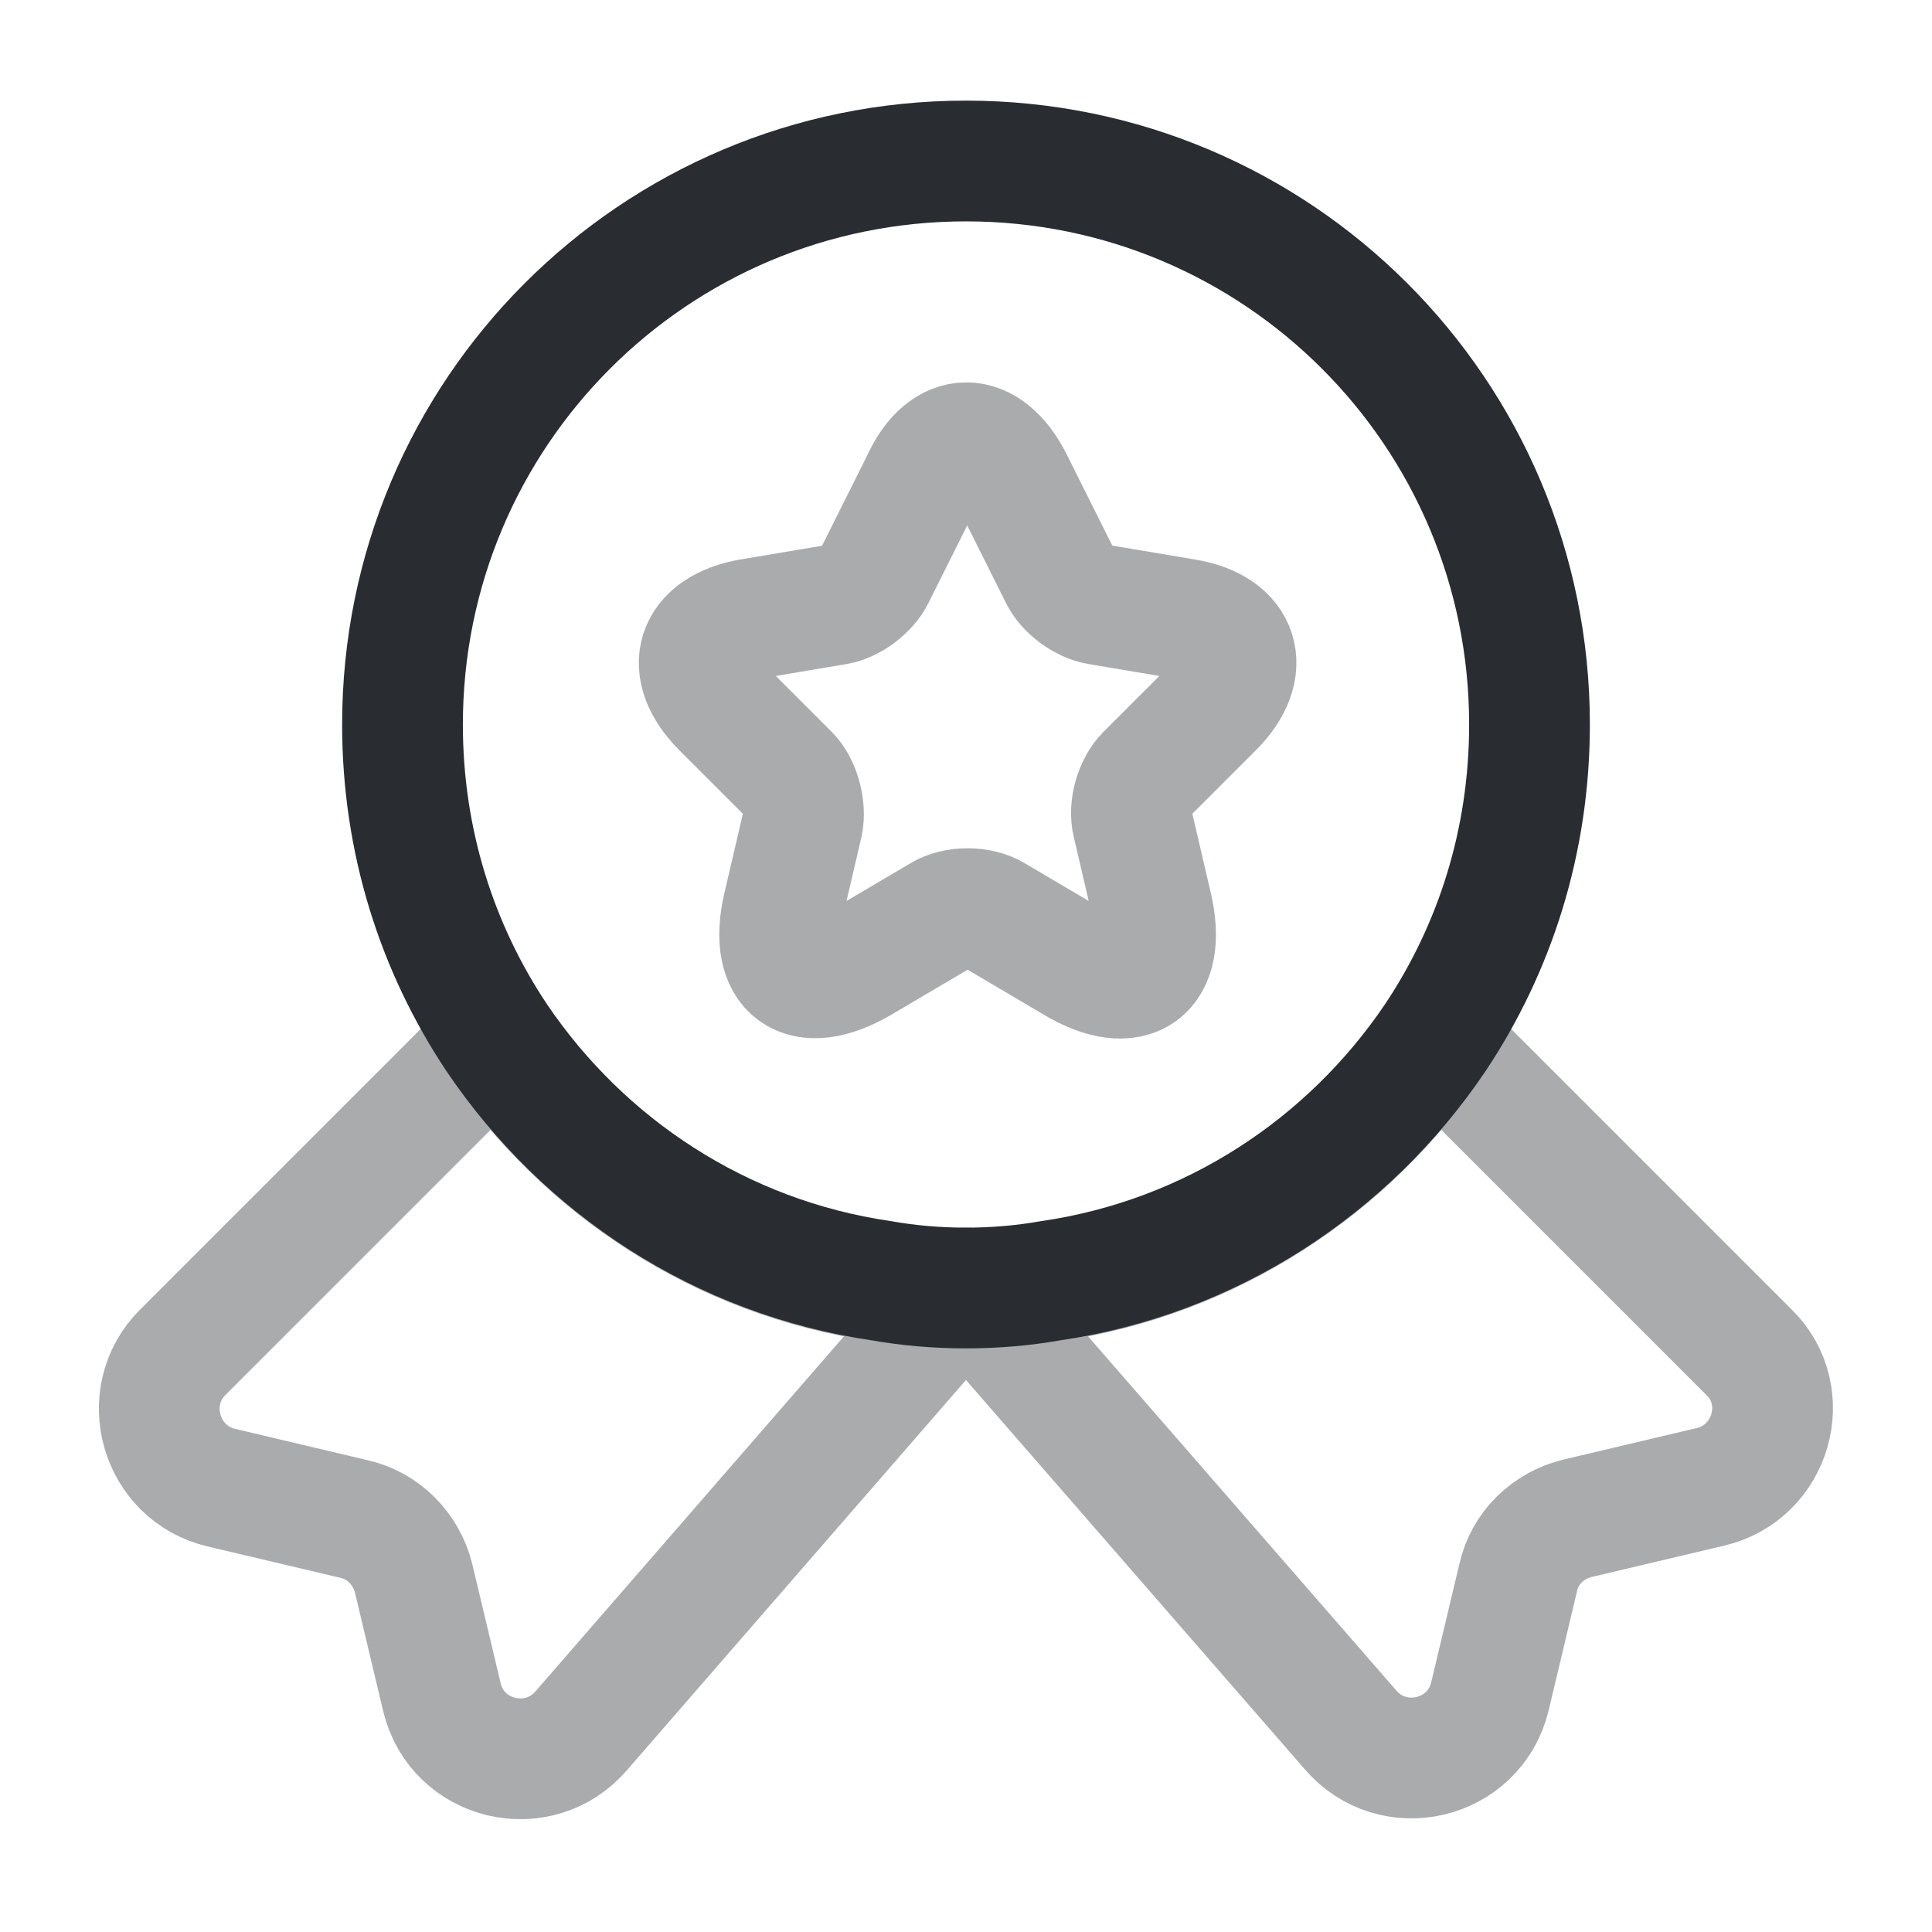
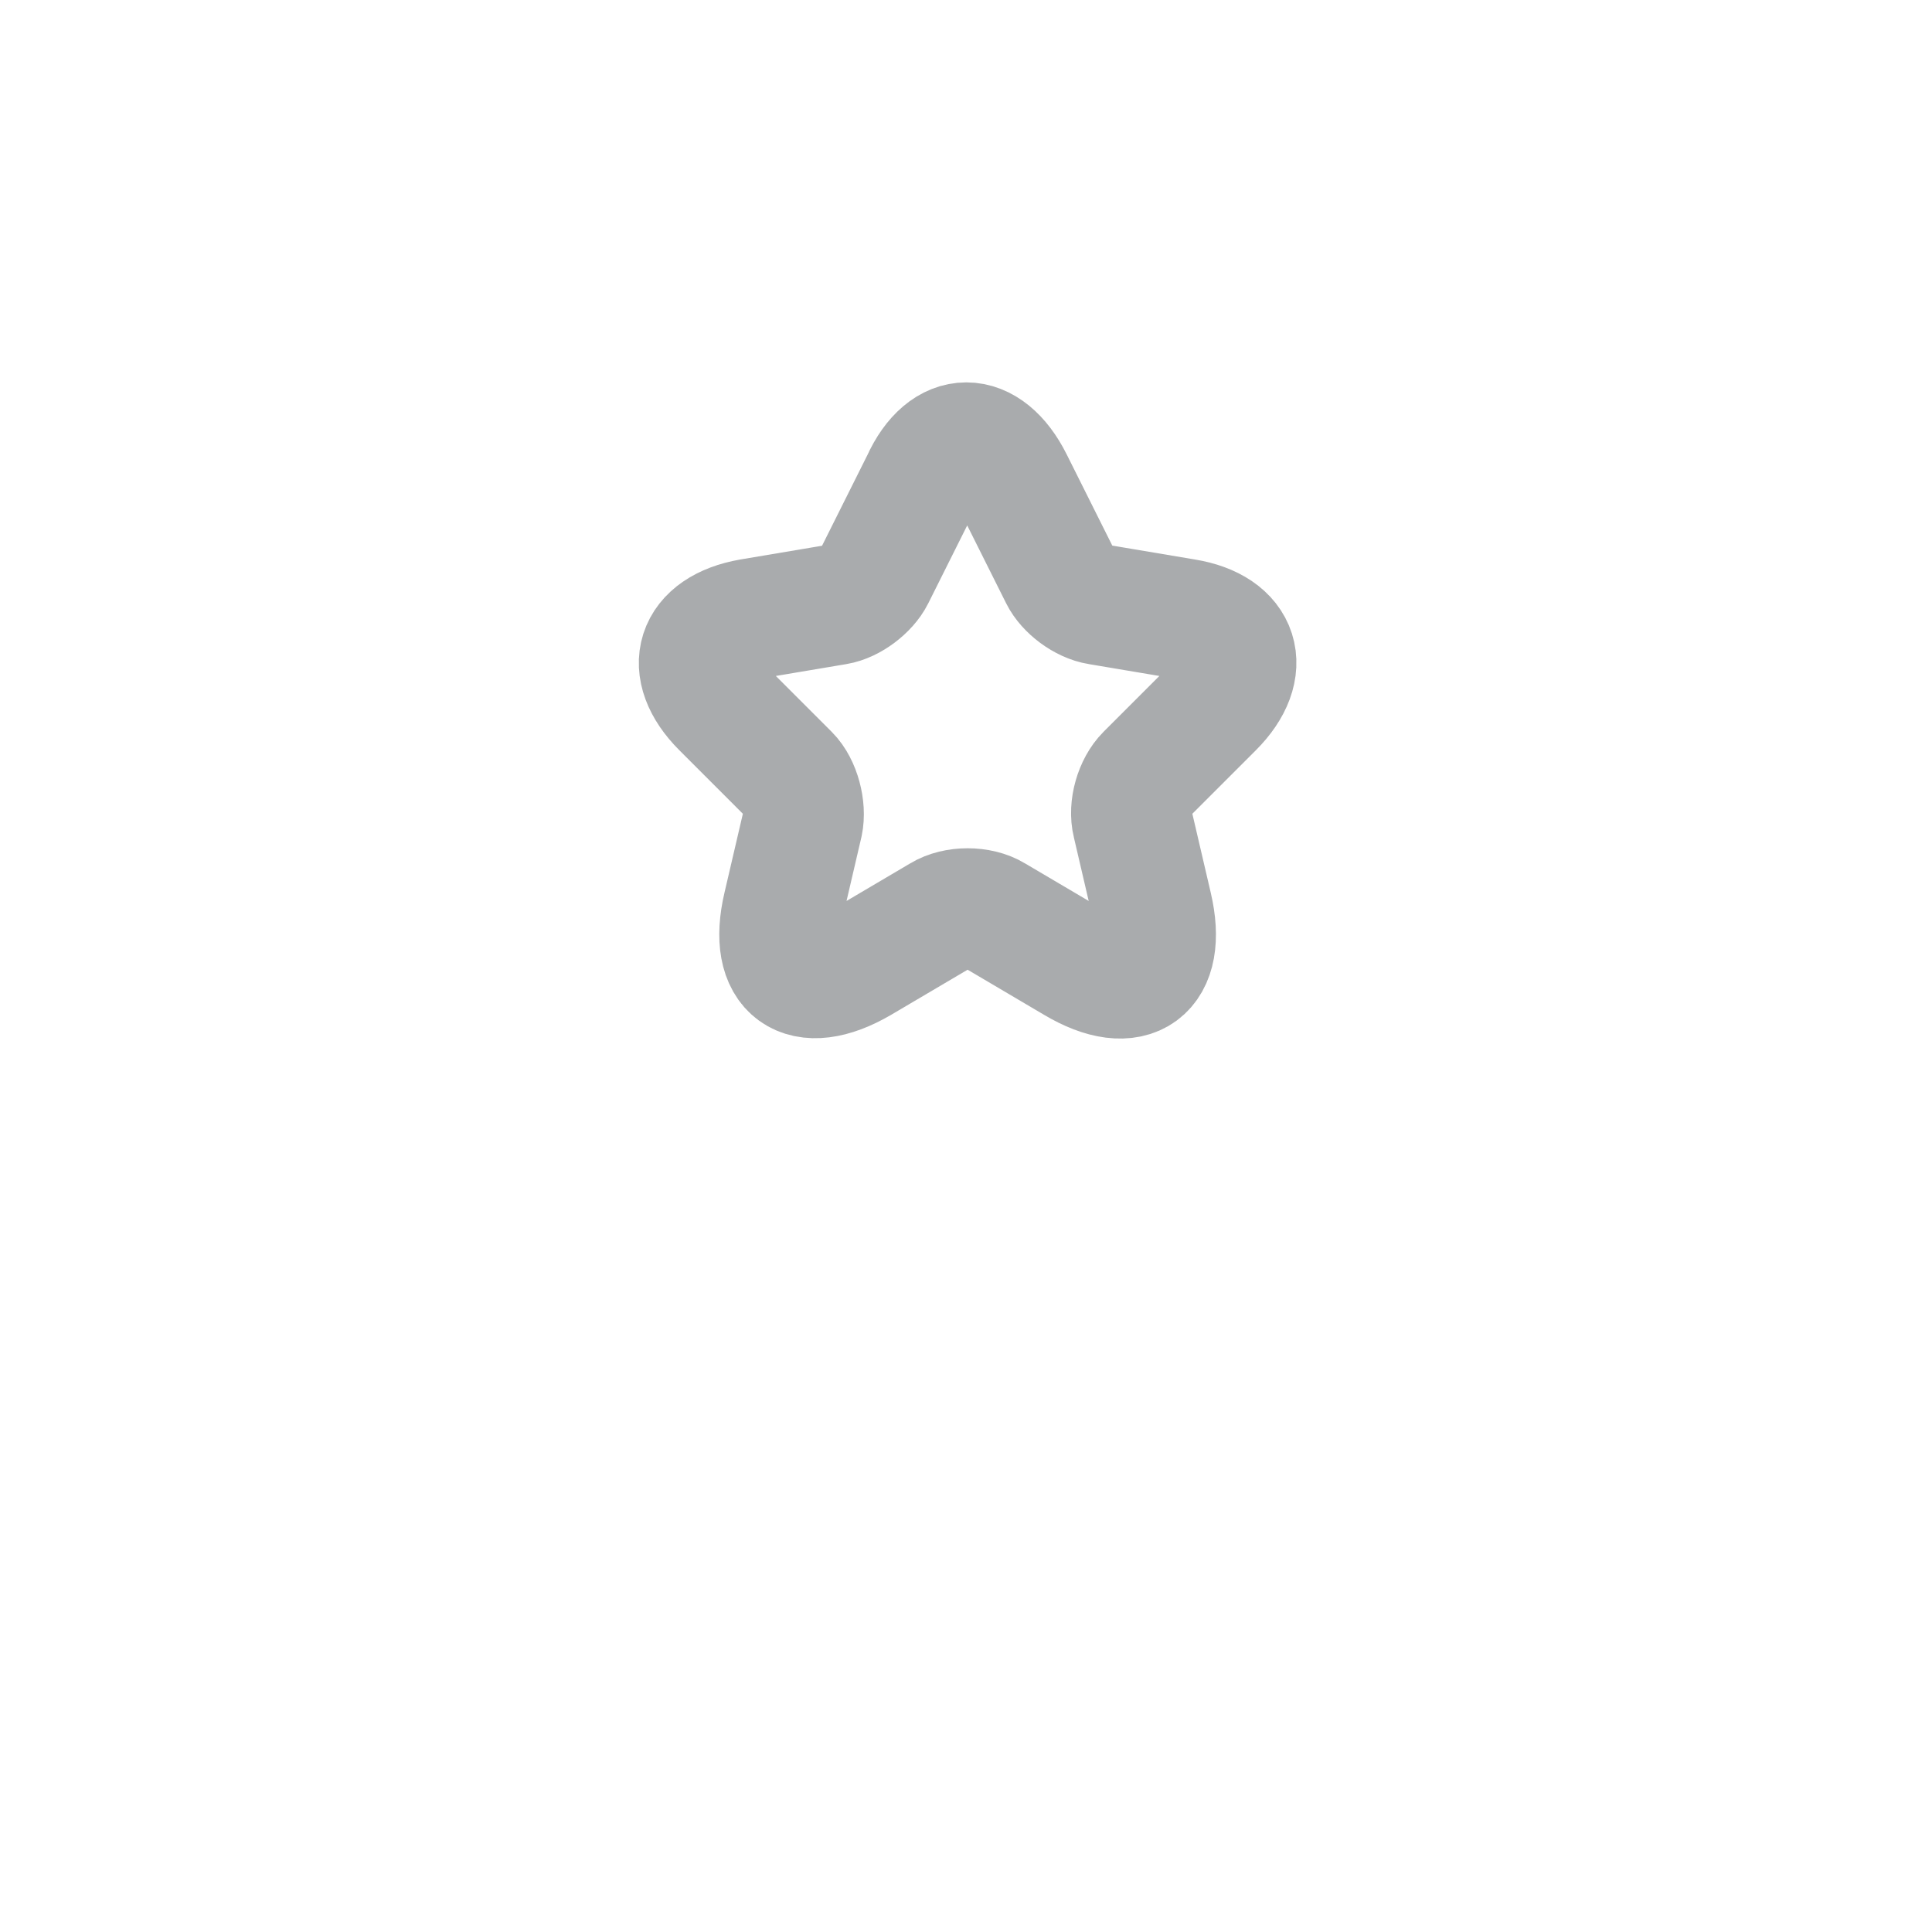
<svg xmlns="http://www.w3.org/2000/svg" width="24" height="24" viewBox="0 0 24 24" fill="none">
-   <path d="M19 9C19 10.45 18.57 11.78 17.83 12.89C16.75 14.49 15.04 15.62 13.05 15.91C12.71 15.97 12.36 16 12 16C11.64 16 11.29 15.97 10.95 15.91C8.96 15.62 7.25 14.49 6.17 12.89C5.43 11.78 5 10.45 5 9C5 5.13 8.13 2 12 2C15.87 2 19 5.13 19 9Z" stroke="#292D32" stroke-width="1.5" stroke-linecap="round" stroke-linejoin="round" />
-   <path opacity="0.4" d="M21.249 18.47L19.599 18.86C19.229 18.95 18.939 19.23 18.859 19.6L18.509 21.07C18.319 21.87 17.299 22.11 16.769 21.48L11.999 16L7.229 21.49C6.699 22.12 5.679 21.88 5.489 21.08L5.139 19.61C5.049 19.24 4.759 18.95 4.399 18.87L2.749 18.48C1.989 18.3 1.719 17.35 2.269 16.8L6.169 12.9C7.249 14.5 8.959 15.63 10.949 15.92C11.289 15.98 11.639 16.01 11.999 16.01C12.359 16.01 12.709 15.98 13.049 15.92C15.039 15.63 16.749 14.5 17.829 12.9L21.729 16.8C22.279 17.34 22.009 18.29 21.249 18.47Z" stroke="#292D32" stroke-width="1.5" stroke-linecap="round" stroke-linejoin="round" />
  <path opacity="0.4" d="M12.58 5.98L13.17 7.16C13.25 7.32 13.46 7.48 13.65 7.51L14.72 7.69C15.4 7.8 15.56 8.3 15.07 8.79L14.24 9.62C14.1 9.76 14.02 10.03 14.07 10.23L14.31 11.26C14.5 12.07 14.07 12.39 13.35 11.96L12.35 11.37C12.17 11.26 11.87 11.26 11.69 11.37L10.69 11.96C9.97 12.38 9.54 12.07 9.73 11.26L9.97 10.23C10.01 10.04 9.94 9.76 9.8 9.62L8.97 8.79C8.48 8.3 8.64 7.81 9.32 7.69L10.39 7.51C10.57 7.48 10.78 7.32 10.86 7.16L11.45 5.98C11.74 5.34 12.26 5.34 12.58 5.98Z" stroke="#292D32" stroke-width="1.5" stroke-linecap="round" stroke-linejoin="round" />
</svg>